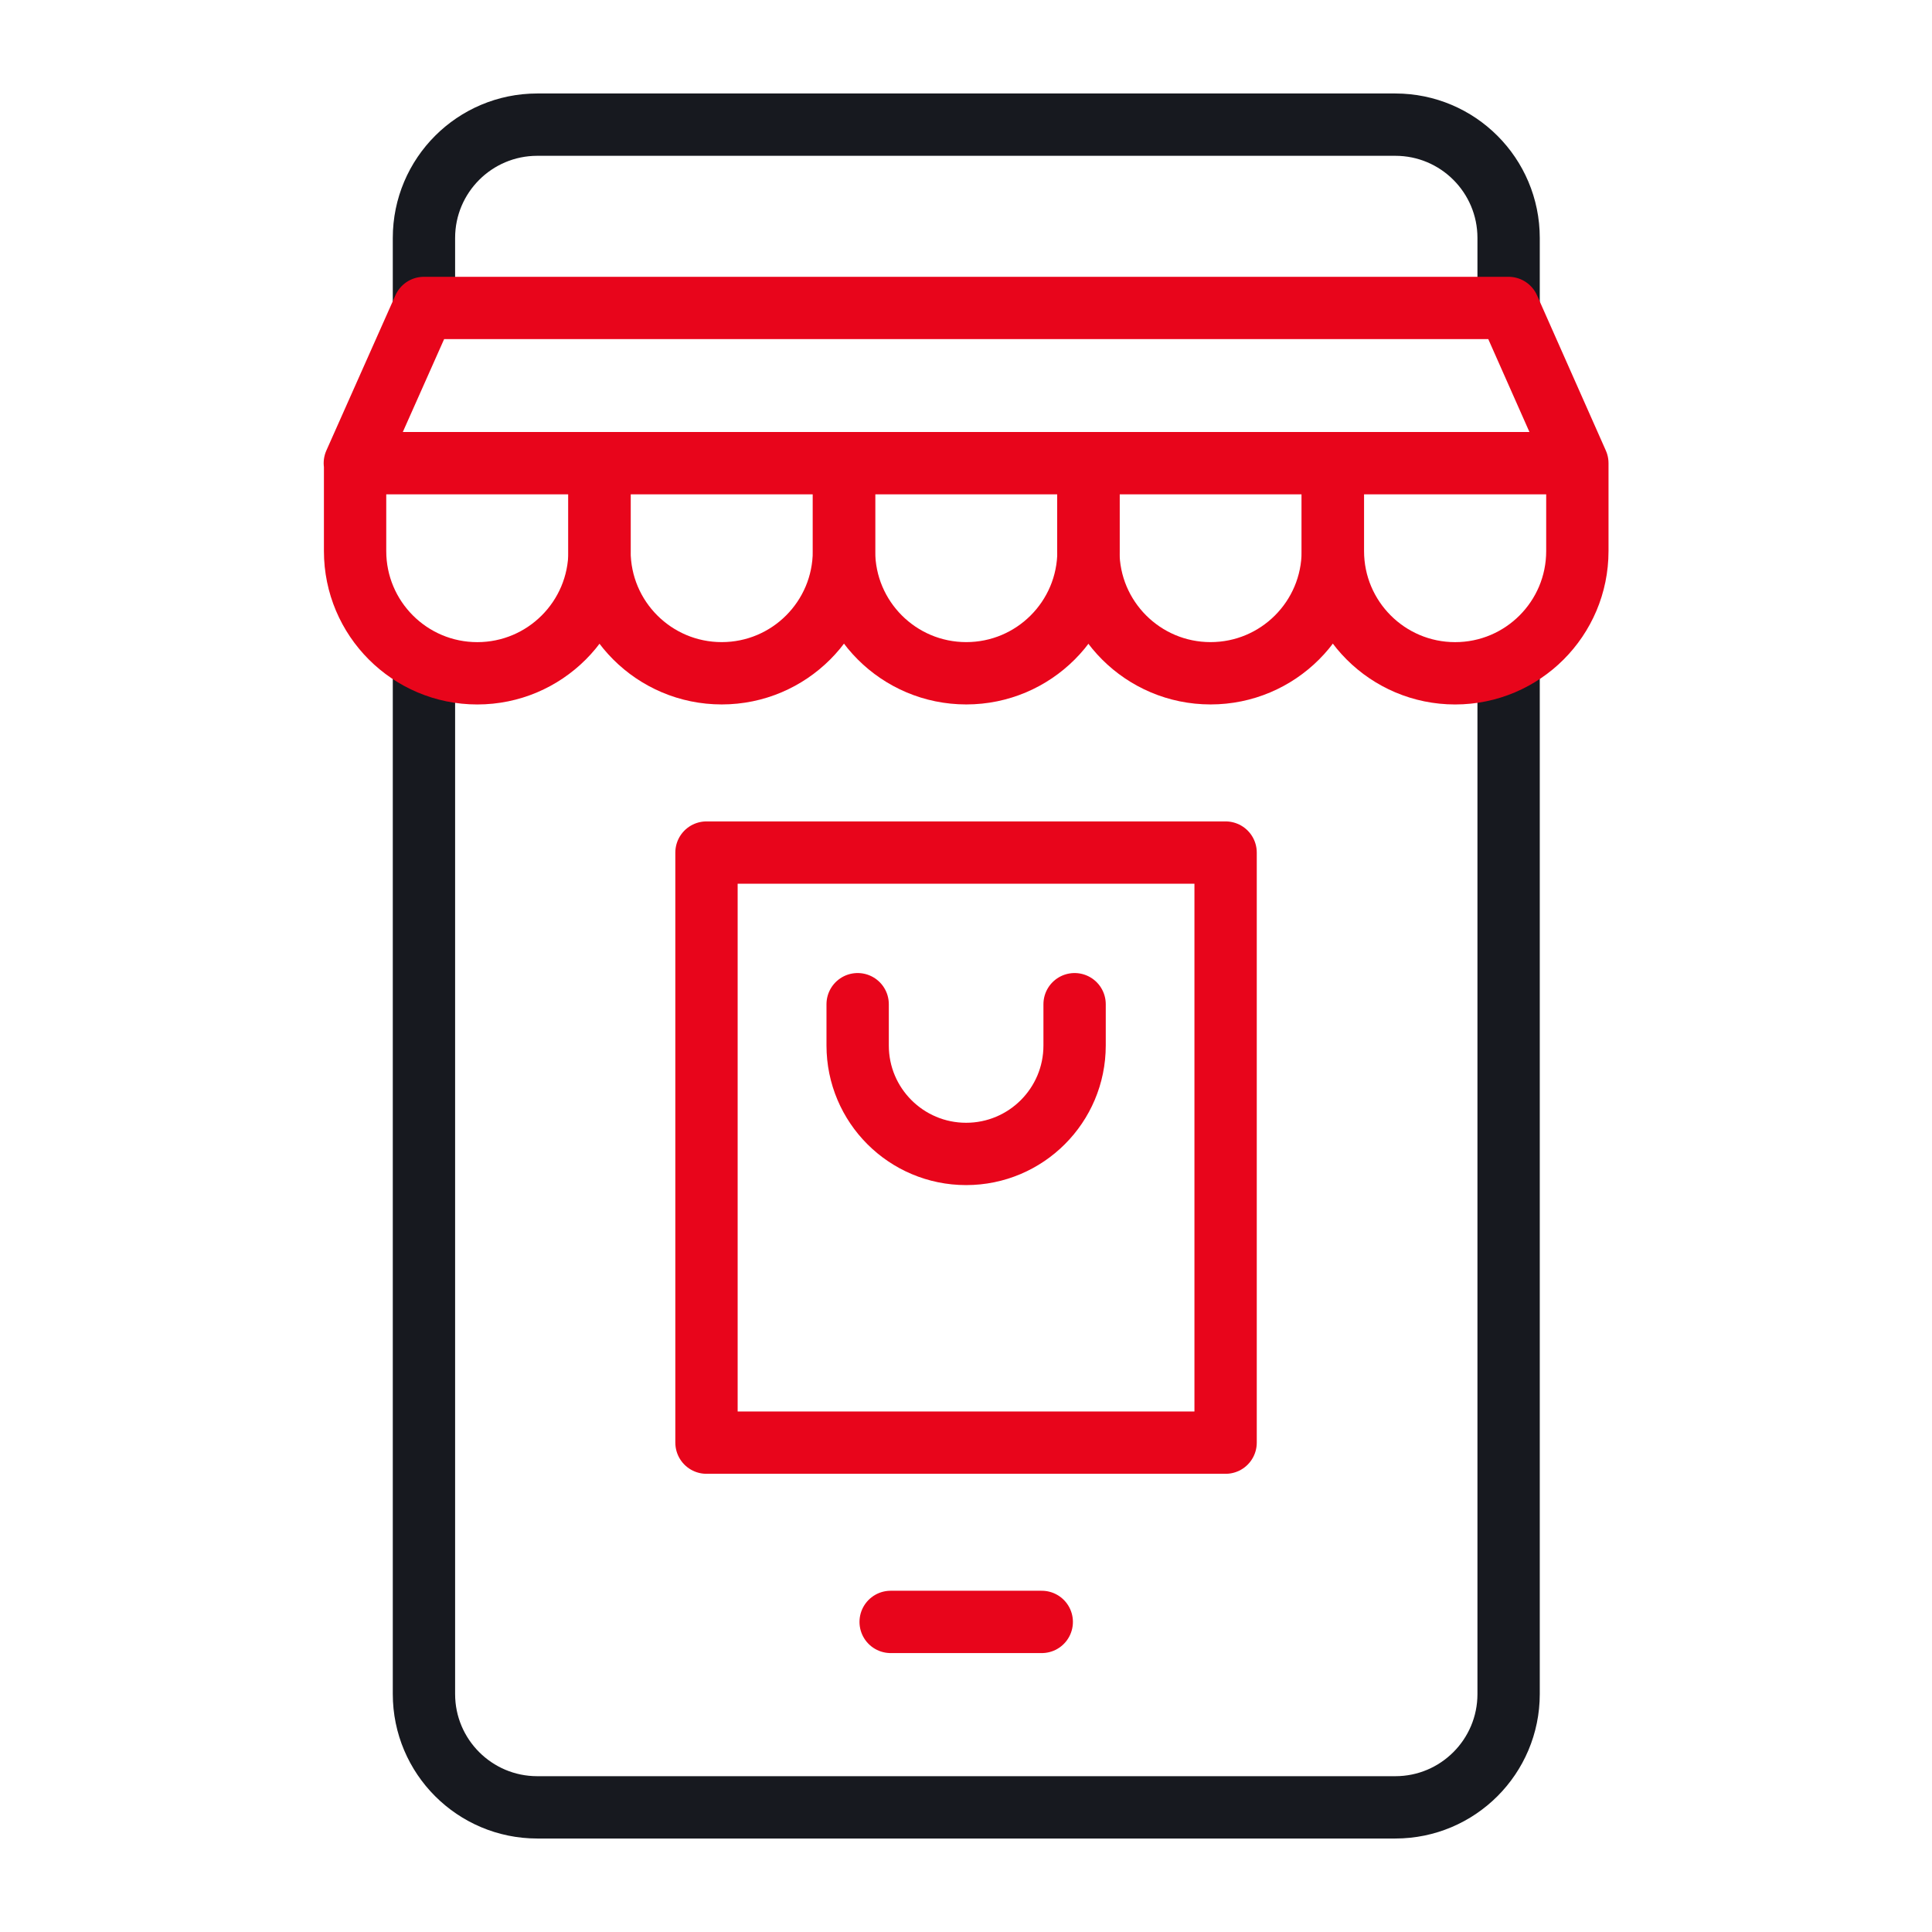
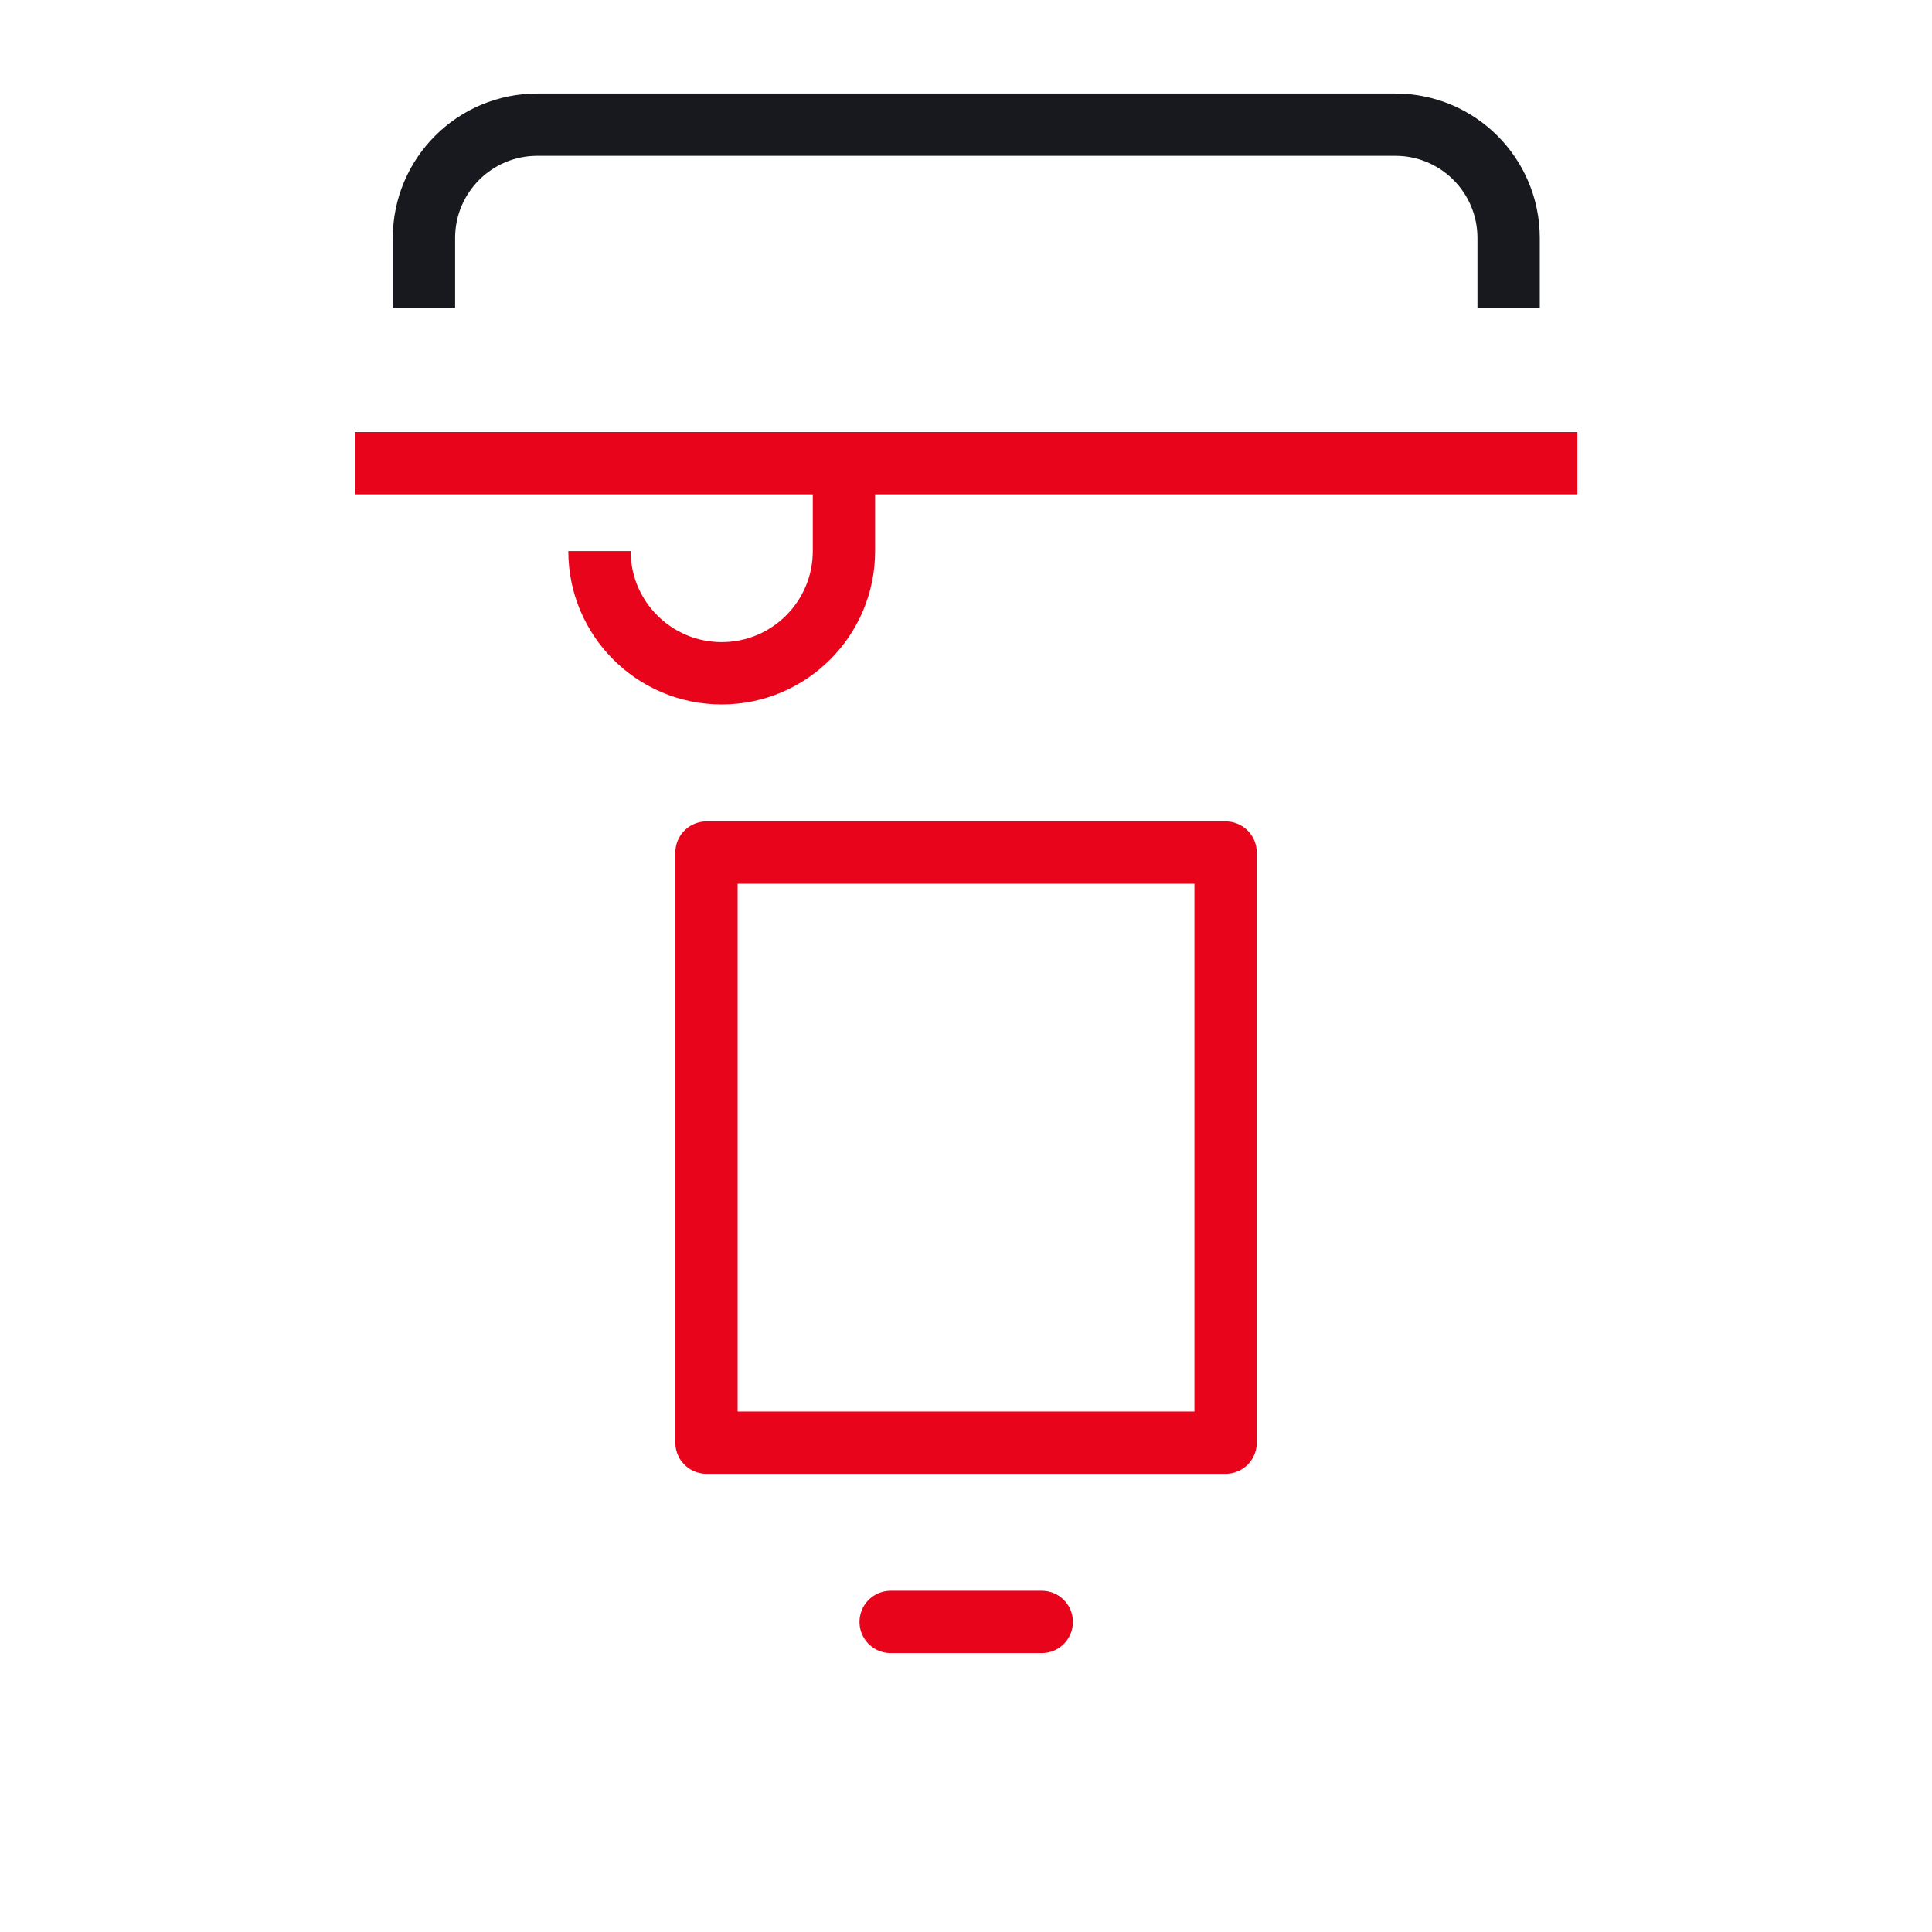
<svg xmlns="http://www.w3.org/2000/svg" width="62" height="62" viewBox="0 0 62 62" fill="none">
  <path d="M48.413 9.883V7.637C48.413 5.628 46.785 4 44.777 4H17.242C15.234 4 13.605 5.628 13.605 7.637V9.883" stroke="#17191F" stroke-width="2" stroke-miterlimit="10" stroke-linejoin="round" />
-   <path d="M13.605 21.213V54.363C13.605 56.371 15.234 58 17.242 58H44.777C46.785 58 48.413 56.371 48.413 54.363V21.213" stroke="#17191F" stroke-width="2" stroke-miterlimit="10" stroke-linejoin="round" />
  <path d="M28.582 52.049H33.431" stroke="#E8051B" stroke-width="2" stroke-miterlimit="10" stroke-linecap="round" stroke-linejoin="round" />
-   <path d="M27.083 14.863V17.684C27.083 19.85 25.327 21.606 23.161 21.606C20.994 21.606 19.238 19.85 19.238 17.684V14.863" stroke="#E8051B" stroke-width="2" stroke-miterlimit="10" stroke-linejoin="round" />
-   <path d="M34.931 14.863V17.684C34.931 19.85 33.175 21.606 31.008 21.606C28.842 21.606 27.086 19.85 27.086 17.684V14.863" stroke="#E8051B" stroke-width="2" stroke-miterlimit="10" stroke-linejoin="round" />
-   <path d="M42.771 14.863V17.684C42.771 19.85 41.015 21.606 38.848 21.606C36.682 21.606 34.926 19.85 34.926 17.684V14.863" stroke="#E8051B" stroke-width="2" stroke-miterlimit="10" stroke-linejoin="round" />
-   <path d="M42.774 14.864V17.684C42.774 19.85 44.531 21.607 46.697 21.607C48.863 21.607 50.619 19.851 50.619 17.684V14.864L48.411 9.883H13.603L11.387 14.864H11.395V17.684C11.395 19.85 13.151 21.607 15.317 21.607C17.483 21.607 19.24 19.851 19.24 17.684V14.864" stroke="#E8051B" stroke-width="2" stroke-miterlimit="10" stroke-linejoin="round" />
+   <path d="M27.083 14.863V17.684C27.083 19.85 25.327 21.606 23.161 21.606C20.994 21.606 19.238 19.85 19.238 17.684" stroke="#E8051B" stroke-width="2" stroke-miterlimit="10" stroke-linejoin="round" />
  <path d="M50.619 14.863H11.387" stroke="#E8051B" stroke-width="2" stroke-miterlimit="10" stroke-linejoin="round" />
  <path d="M39.331 27.36H22.672V46.296H39.331V27.36Z" stroke="#E8051B" stroke-width="2" stroke-miterlimit="10" stroke-linecap="round" stroke-linejoin="round" />
-   <path d="M34.485 32.226V33.551C34.485 35.473 32.926 37.031 31.004 37.031C29.082 37.031 27.523 35.473 27.523 33.551V32.226" stroke="#E8051B" stroke-width="2" stroke-miterlimit="10" stroke-linecap="round" stroke-linejoin="round" />
</svg>